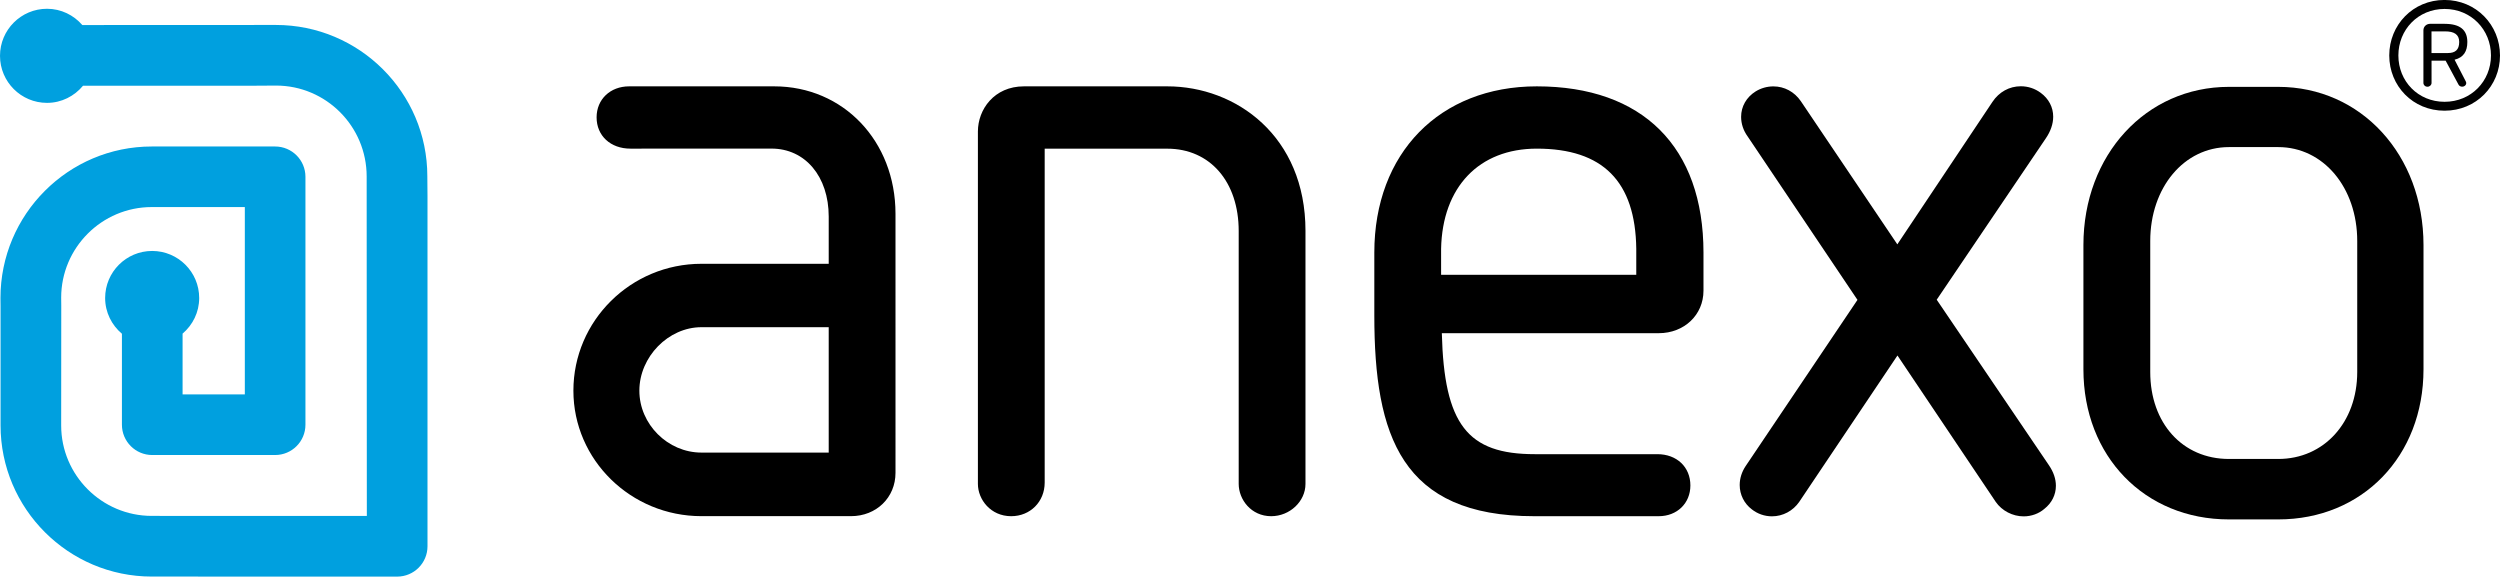
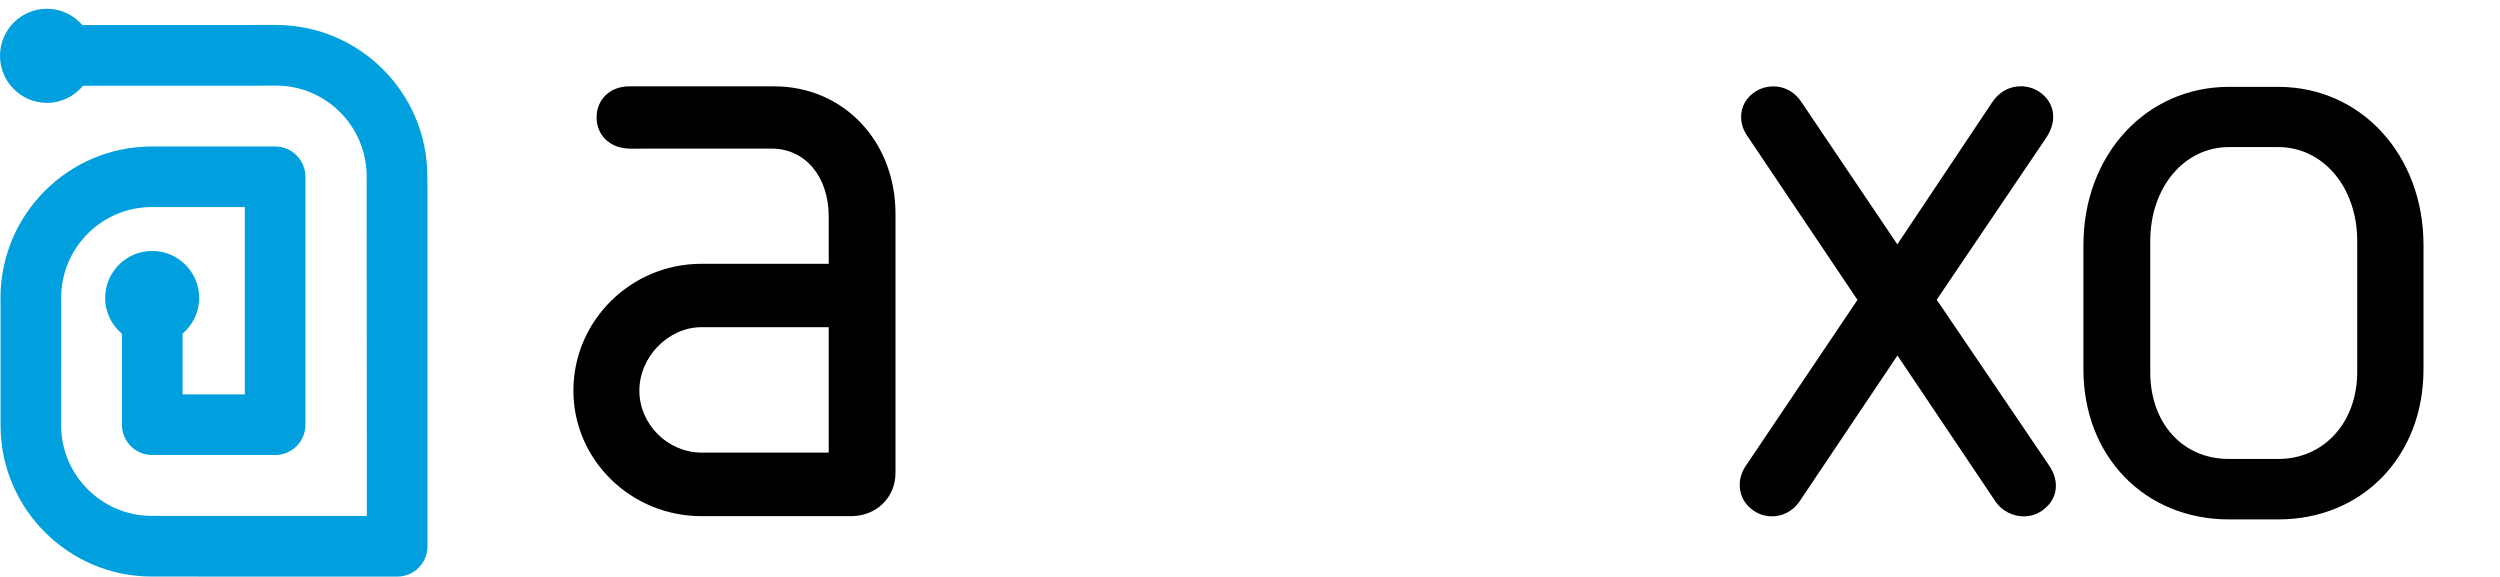
<svg xmlns="http://www.w3.org/2000/svg" id="Layer_1" x="0px" y="0px" viewBox="0 0 583.98 134.69" xml:space="preserve">
  <path d="M180.85,20.17h-33.9c-4.4,0-7.59,3.04-7.59,7.24c0,4.3,3.25,7.31,7.9,7.31l32.97-0.01c7.86,0,13.35,6.53,13.35,15.87v11.04 h-29.73c-16.49,0-29.91,13.29-29.91,29.64c0,16.16,13.42,29.31,29.91,29.31h34.94c5.92,0,10.39-4.35,10.39-10.11V49.91 C209.17,32.96,197,20.17,180.85,20.17 M163.85,76.43h29.73v29.29h-29.73c-7.86,0-14.5-6.62-14.5-14.46 C149.35,83.36,156.12,76.43,163.85,76.43" />
-   <path d="M272.67,20.17l-33.48,0c-6.99,0-10.76,5.43-10.76,10.54v82.33c0,3.63,2.97,7.54,7.77,7.54c4.46,0,7.83-3.38,7.83-7.85v-78 h28.64c9.98,0,16.68,7.72,16.68,19.22v59.09c0,3.63,2.9,7.54,7.59,7.54c4.34,0,8.01-3.45,8.01-7.54V53.93 C304.95,31.77,288.71,20.17,272.67,20.17" />
-   <path d="M358.99,20.17c-22.7,0-37.96,15.6-37.96,38.83l0,14.7c0,28.14,6.35,46.88,37.34,46.88h29.09c4.29,0,7.4-3.02,7.4-7.18 c0-4.3-3.17-7.31-7.72-7.31H358.5c-15.71,0-21.16-6.93-21.7-28.26h50.67c5.95,0,10.45-4.27,10.45-9.93V59 C397.91,34.32,383.72,20.17,358.99,20.17 M358.99,34.72c15.43,0,23.03,7.66,23.23,23.39v6.08h-45.59v-6.07 C336.92,43.68,345.49,34.72,358.99,34.72" />
  <path d="M452.4,70.01l25.49-37.7c1.12-1.63,1.72-3.38,1.72-5.05c0-2.21-1.04-4.2-2.92-5.58c-1.35-1-2.96-1.53-4.65-1.53 c-2.67,0-5.08,1.33-6.62,3.65l-22.22,33.28l-22.55-33.46c-1.5-2.18-3.83-3.44-6.4-3.44c-1.46,0-2.89,0.4-4.14,1.17 c-2.16,1.35-3.4,3.52-3.4,5.95c0,1.6,0.53,3.2,1.51,4.55l25.67,38.2l-26.16,38.88c-0.88,1.34-1.35,2.84-1.35,4.37 c0,2.24,1.04,4.32,2.82,5.67c1.33,1.06,3,1.64,4.72,1.64c2.54,0,4.92-1.27,6.38-3.4l22.93-34.17l22.96,34.2 c1.45,2.08,3.95,3.38,6.52,3.38c1.81,0,3.55-0.64,4.82-1.74c1.75-1.38,2.71-3.3,2.71-5.4c0-1.59-0.54-3.2-1.6-4.76L452.4,70.01z" />
  <path d="M532.18,20.29h-11.52c-19.37,0-33.99,15.88-33.99,36.94v29.04c0,20.31,14.29,35.06,33.99,35.06h11.52 c19.66,0,33.93-14.75,33.93-35.06V57.23C566.1,36.18,551.52,20.29,532.18,20.29 M532.18,107.21h-11.52 c-10.83,0-18.38-8.35-18.38-20.3V56.3c0-12.51,7.9-21.94,18.38-21.94h11.52c10.52,0,18.45,9.43,18.45,21.94v30.61 C550.62,98.67,542.86,107.21,532.18,107.21" />
  <path fill="#00A0DF" d="M99.82,41.16c0-19.48-15.85-35.33-35.38-35.33L19.23,5.85c-2.01-2.31-4.94-3.8-8.25-3.8 C4.92,2.05,0,6.97,0,13.04c0,6.07,4.92,10.99,10.98,10.99c3.4,0,6.4-1.58,8.42-4.01h40.43l4.65-0.03c11.67,0,21.17,9.5,21.17,21.23 l0.04,79.3l-50.23-0.01c-11.67,0-21.17-9.49-21.17-21.13l0.02-28l-0.02-1.84c0-11.67,9.5-21.17,21.15-21.17l21.75,0v43.76H42.65 v-14.2c2.36-2.01,3.88-4.97,3.88-8.32c0-6.07-4.92-10.99-10.99-10.99c-6.06,0-10.98,4.92-10.98,10.99c0,3.36,1.54,6.34,3.92,8.35 v21.25c0,3.91,3.17,7.08,7.08,7.08h28.71c3.91,0,7.08-3.17,7.08-7.08V41.3c0-3.91-3.17-7.08-7.08-7.08l-28.82,0 c-19.48,0-35.34,15.85-35.34,35.4l0.02,1.84L0.13,99.35c0,19.48,15.85,35.33,35.32,35.33l57.33,0.01c3.91,0,7.08-3.17,7.08-7.08 V45.86L99.82,41.16z" />
-   <path d="M583.98,12.96c0,7.12-5.56,12.9-12.96,12.9c-7.39,0-12.91-5.78-12.91-12.91c0-7.12,5.52-12.96,12.91-12.96 C578.42,0,583.98,5.83,583.98,12.96 M560.24,12.96c0,6.02,4.59,10.82,10.79,10.82c6.2,0,10.84-4.81,10.84-10.82 c0-6.02-4.63-10.87-10.84-10.87C564.83,2.09,560.24,6.94,560.24,12.96 M571.08,5.57c3.62,0,5.27,1.47,5.27,4.24 c0,2.16-0.86,3.61-2.98,4.14l2.6,5.03c0.08,0.15,0.12,0.29,0.12,0.43c0,0.28-0.14,0.49-0.35,0.65c-0.17,0.13-0.37,0.19-0.58,0.19 c-0.36,0-0.71-0.17-0.87-0.48l-3.01-5.6h-3.29v5.2c0,0.48-0.42,0.89-0.95,0.89c-0.56,0-0.95-0.41-0.95-0.89V7.08 c0-0.86,0.68-1.52,1.6-1.52H571.08z M571.79,12.39c1.72,0,2.66-0.74,2.66-2.59c0-1.79-1.24-2.47-3.27-2.47h-3.2v5.06H571.79z" />
</svg>